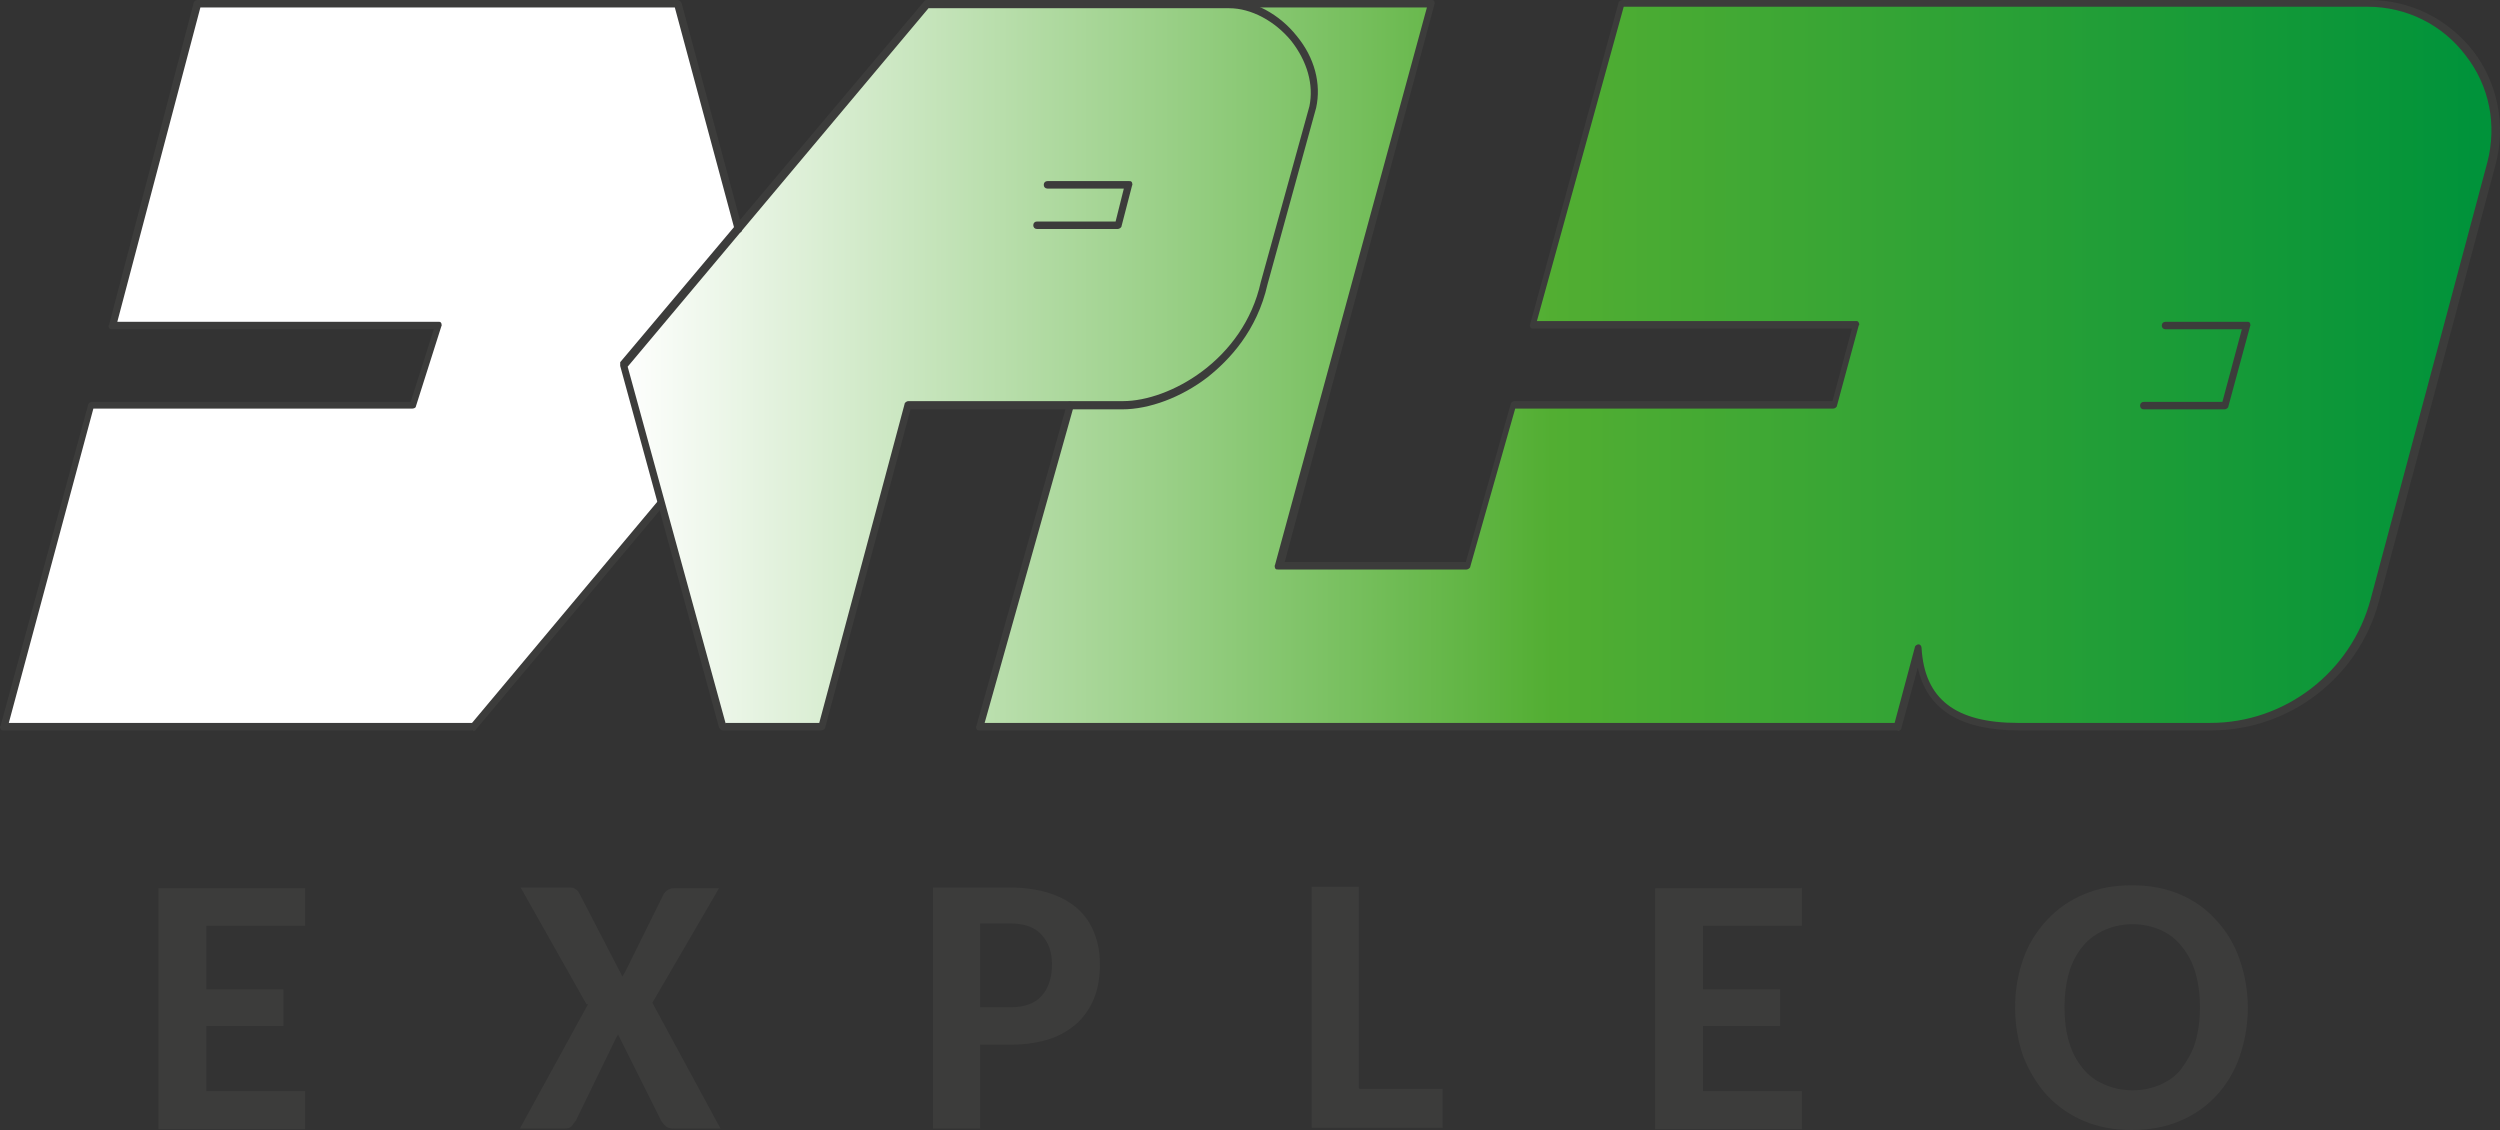
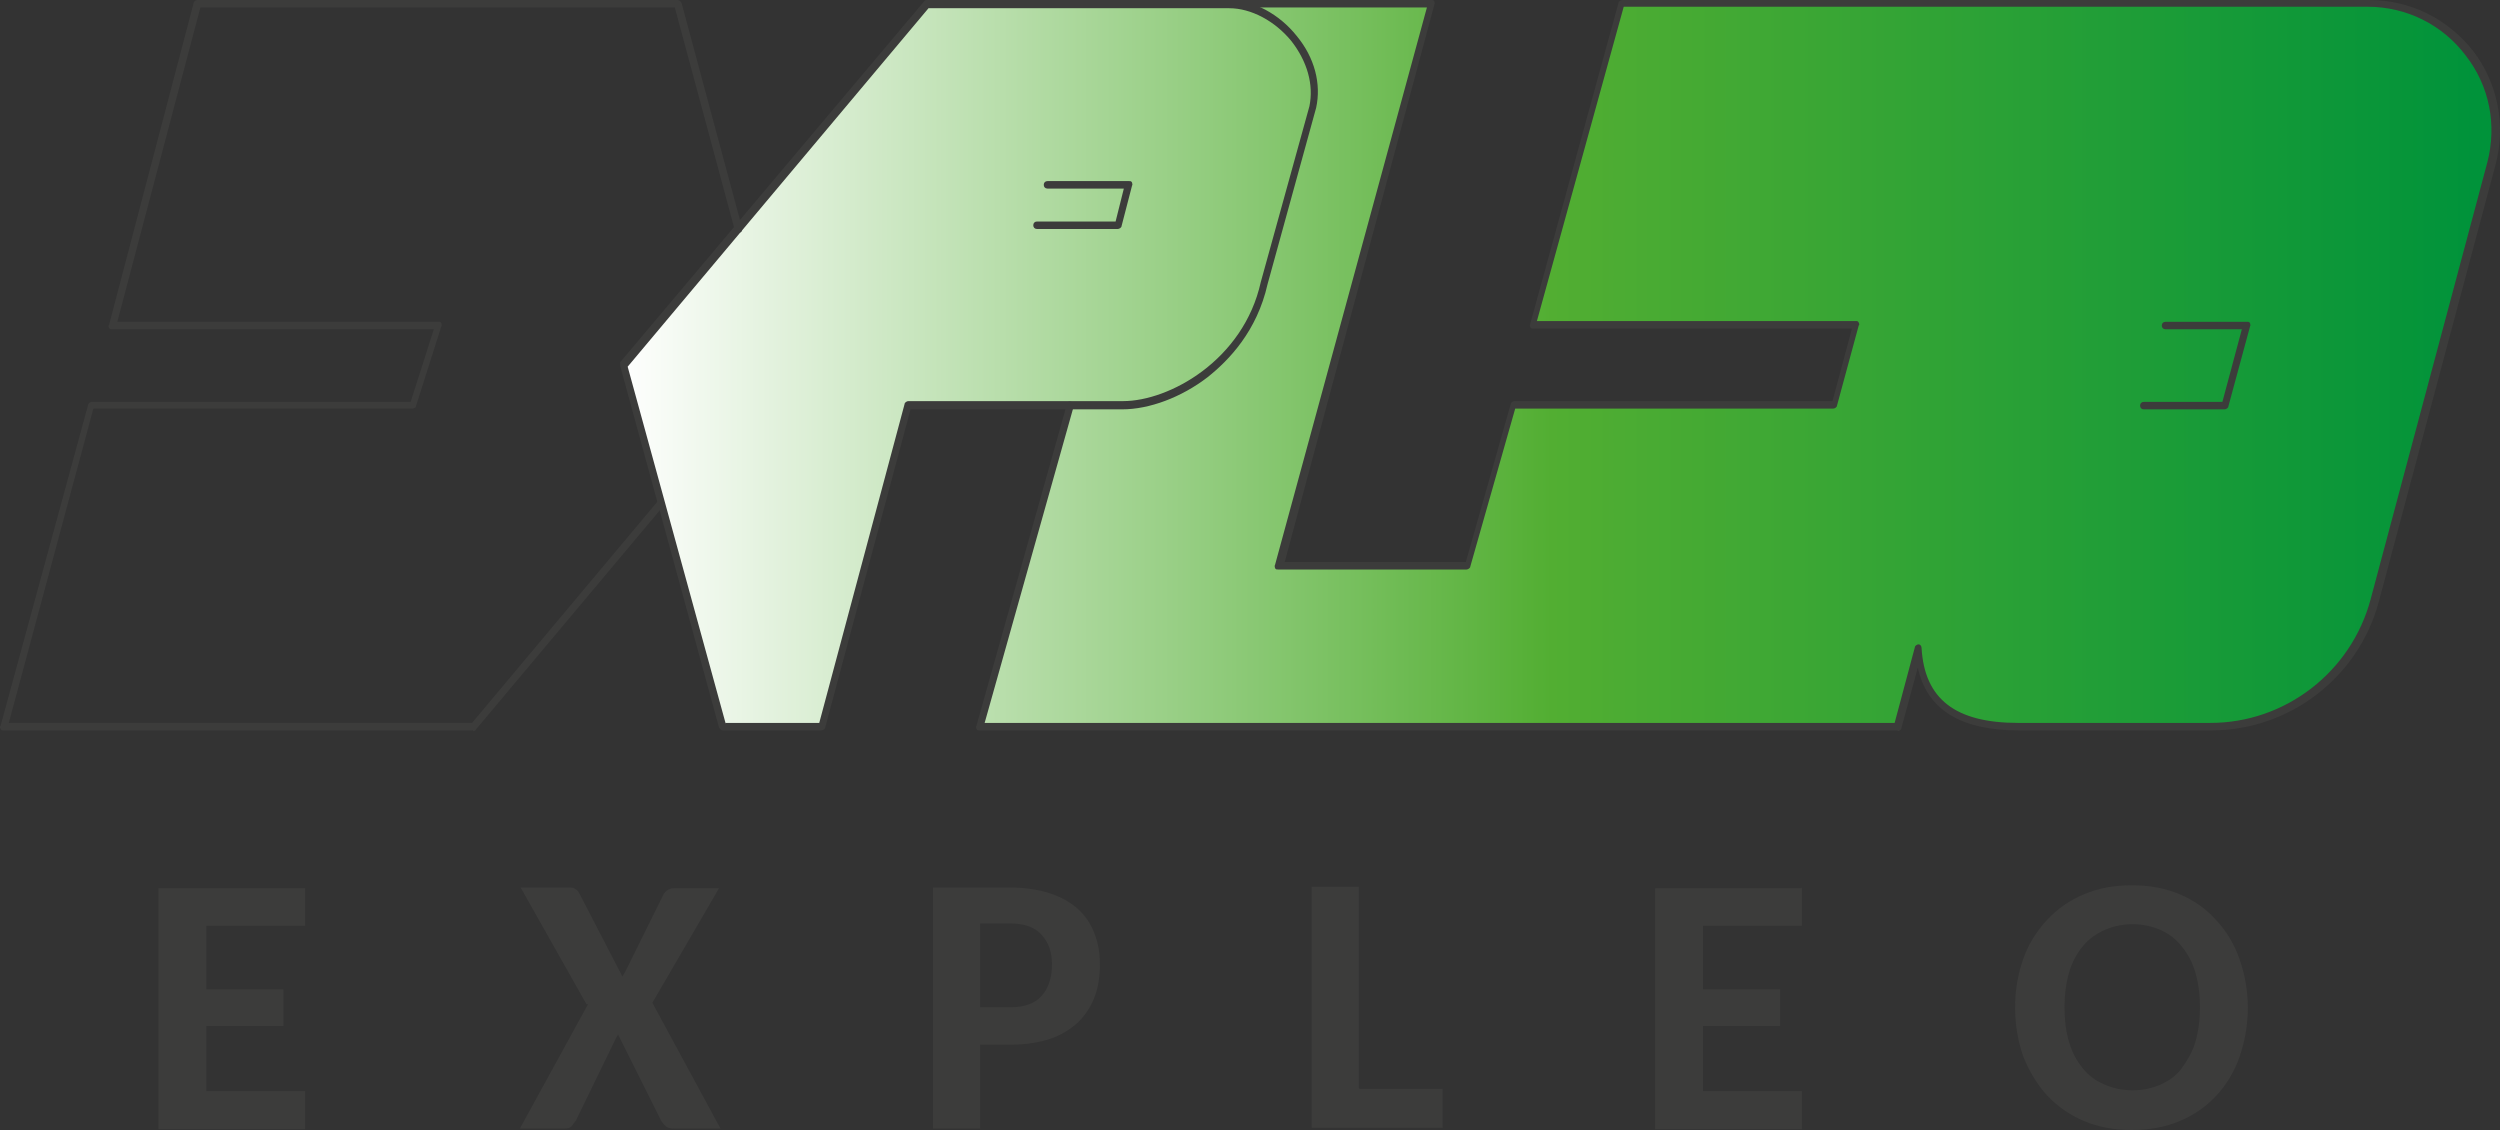
<svg xmlns="http://www.w3.org/2000/svg" xml:space="preserve" width="276.548mm" height="125mm" version="1.1" style="shape-rendering:geometricPrecision; text-rendering:geometricPrecision; image-rendering:optimizeQuality; fill-rule:evenodd; clip-rule:evenodd" viewBox="0 0 27643.04 12494.7">
  <rect x="0" y="0" width="27643.04" height="12494.7" fill="#333333" stroke="none" />
  <defs>
    <style type="text/css">
   
    .fil0 {fill:white}
    .fil2 {fill:#3C3C3B;fill-rule:nonzero}
    .fil1 {fill:url(#id0);fill-rule:nonzero}
   
  </style>
    <linearGradient id="id0" gradientUnits="userSpaceOnUse" x1="6866.18" y1="3971.83" x2="27363.33" y2="3971.83">
      <stop offset="0" style="stop-opacity:1; stop-color:white" />
      <stop offset="0.502" style="stop-opacity:1; stop-color:#52AE32" />
      <stop offset="1" style="stop-opacity:1; stop-color:#00933A" />
    </linearGradient>
  </defs>
  <g id="Layer_x0020_1">
    <g id="EXPLEO_x0020_logo_x0020_-_x0020_colors">
      <g>
        <g>
-           <polygon class="fil0" points="8164.98,2532.05 7494.75,41.38 2182.43,41.38 1239.12,3599.47 4838.59,3599.47 4557.25,4484.86 1007.43,4484.86 39.3,8034.68 5235.77,8034.68 7304.43,5568.84 " />
-         </g>
+           </g>
        <path class="fil1" d="M26195.41 41.38l-8258.08 0c0,0 -984.67,3558.09 -984.67,3558.09l3582.91 0c0,0 -239.96,885.38 -239.96,885.38l-3549.82 0c0,0 -504.76,1770.77 -504.76,1770.77l-2085.2 0c0,0 1671.48,-6214.24 1671.48,-6214.24l-2258.98 0c0,0 -3318.12,0 -3318.12,0l-3351.23 3996.64 1092.25 3996.65 1100.53 0 951.59 -3549.82 1787.31 0c0,0 -1001.22,3549.82 -1001.22,3549.82l10152.97 0 231.69 -868.84c41.37,637.15 471.65,860.56 1108.8,860.56l2126.58 0c852.29,0 1597,-570.95 1812.14,-1390.14l1290.85 -4832.39c239.96,-893.66 -438.56,-1770.77 -1357.04,-1770.77l0 8.28z" />
      </g>
      <polygon class="fil2" points="3373.98,9813.72 3373.98,10235.72 2281.72,10235.72 2281.72,10939.07 3134.02,10939.07 3134.02,11344.52 2281.72,11344.52 2281.72,12064.42 3373.98,12064.42 3373.98,12486.42 1752.15,12486.43 1752.15,9822 3365.7,9822 " />
      <path class="fil2" d="M6485.24 11104.56l-728.17 -1290.84 529.59 0.01c33.1,0 57.92,0 74.47,16.54 16.55,8.28 33.1,24.83 41.37,41.37l479.93 926.76 33.1 -57.92 422 -852.29c16.55,-24.83 33.11,-41.37 49.65,-49.65 16.55,-8.28 33.1,-16.55 57.93,-16.55l504.77 0.01 -736.45 1266.01 752.99 1390.14 -521.3 0c-33.1,0 -66.2,-8.28 -82.74,-24.83 -16.55,-16.54 -41.37,-41.37 -49.65,-57.92l-479.93 -959.86c0,0 0,16.55 -8.28,16.55 0,0 0,8.28 -8.28,16.55l-446.83 918.48c-16.55,24.83 -33.1,41.37 -49.65,66.2 -16.55,16.55 -41.37,24.82 -74.47,24.82l-496.48 0 752.99 -1373.59 -16.55 -0.01z" />
      <path class="fil2" d="M10837.7 11551.39l0 926.77 -521.31 0 0 -2664.43 852.29 0c173.77,0 322.71,24.82 446.83,66.19 124.12,41.37 223.42,99.3 306.16,173.77 82.75,74.48 140.67,165.49 182.04,273.06 41.37,107.57 57.93,215.15 57.93,339.27 0,124.12 -16.55,248.23 -57.93,355.81 -41.37,107.56 -99.29,198.59 -182.04,281.34 -82.74,74.47 -182.04,140.67 -306.16,182.03 -124.12,41.37 -273.06,66.2 -438.55,66.2l-330.99 -0.01 -8.27 0zm0 -413.72l330.98 0c157.22,0 273.06,-41.37 347.54,-124.12 74.47,-82.74 115.84,-198.6 115.84,-347.54 0,-148.94 -41.37,-248.23 -115.84,-330.98 -74.48,-82.75 -190.32,-124.13 -347.54,-124.13l-330.98 0 0 926.77 0 0z" />
      <polygon class="fil2" points="15032.94,12039.6 15951.42,12039.6 15951.42,12469.88 14503.35,12469.88 14503.35,9805.45 15024.66,9805.45 15024.66,12031.32 " />
      <polygon class="fil2" points="19923.24,9813.72 19923.24,10235.72 18830.99,10235.72 18830.99,10939.07 19683.27,10939.07 19683.27,11344.52 18830.99,11344.52 18830.99,12064.42 19923.24,12064.42 19923.24,12486.42 18301.41,12486.43 18301.41,9822 19914.97,9822 " />
      <path class="fil2" d="M24854.92 11137.66c0,198.6 -33.1,372.36 -91.02,546.13 -57.93,165.49 -148.95,314.43 -256.51,430.28 -115.85,124.12 -248.24,215.14 -405.46,281.34 -157.22,66.19 -330.99,99.29 -529.59,99.29 -198.59,0 -372.35,-33.1 -529.58,-99.29 -157.22,-66.2 -297.88,-165.49 -405.46,-281.34 -107.57,-115.85 -198.6,-264.79 -264.79,-430.28 -57.93,-165.5 -91.02,-347.54 -91.02,-546.13 0,-198.59 33.1,-372.36 91.02,-537.85 57.93,-165.49 148.95,-306.16 264.79,-430.28 115.84,-124.13 248.23,-215.15 405.46,-281.34 157.22,-66.2 330.99,-99.3 529.58,-99.3 198.6,0 372.36,33.1 529.59,99.3 157.21,66.19 297.88,165.49 405.46,289.61 115.84,124.12 198.59,264.79 256.51,430.28 57.93,165.49 91.02,347.54 91.02,537.85l0 -8.27zm-529.58 0c0,-140.67 -16.55,-264.79 -49.65,-380.63 -33.1,-115.85 -82.74,-206.87 -148.95,-289.62 -66.19,-82.74 -140.67,-140.67 -231.68,-182.04 -91.02,-41.37 -198.6,-66.19 -314.44,-66.19 -115.85,0 -223.42,24.82 -314.44,66.19 -91.02,41.37 -173.77,99.3 -239.97,182.04 -66.19,82.75 -115.84,173.77 -148.95,289.62 -33.1,115.84 -49.64,239.96 -49.64,380.63 0,140.67 16.54,273.06 49.64,380.63 33.11,115.85 82.75,206.87 148.95,289.62 66.2,82.74 140.67,140.67 239.97,182.04 91.02,41.37 198.59,66.19 314.44,66.19 115.84,0 223.42,-24.82 314.44,-66.19 91.02,-41.37 173.77,-99.3 231.68,-182.04 57.93,-82.75 115.85,-173.77 148.95,-289.62 33.11,-115.84 49.65,-239.96 49.65,-380.63z" />
      <g id="_2626770304416">
        <path class="fil2" d="M5235.77 8076.05l-5196.46 0c-16.55,0 -24.83,0 -33.1,-16.55 -8.28,-16.55 -8.28,-24.83 0,-33.1l968.13 -3549.82c0,-16.54 24.83,-33.1 41.37,-33.1l3524.99 0 256.51 -802.64 -3558.09 0c-16.55,0 -24.83,0 -33.1,-16.55 -8.28,-16.54 -8.28,-24.82 0,-33.1l935.03 -3558.09c0,-16.55 24.82,-33.1 41.36,-33.1l5312.32 0c16.54,0 33.1,16.55 41.37,33.1l670.24 2490.66c0,24.83 0,41.37 -33.1,49.65 -24.82,0 -41.37,0 -49.64,-33.1l-661.98 -2457.57 -5246.11 0 -918.49 3475.34 3549.82 0c16.55,0 24.83,0 33.1,16.54 0,8.28 8.28,24.83 0,33.11l-281.34 885.38c0,16.54 -24.82,24.82 -41.37,24.82l-3524.98 0 -935.04 3475.34 5122.01 0 2052.11 -2449.29c16.55,-16.54 41.37,-16.54 57.93,0 16.54,16.55 16.54,41.37 0,57.93l-2068.66 2465.84c0,8.28 -16.55,16.54 -33.1,16.54l8.27 -8.27z" />
        <path class="fil2" d="M12368.5 2532.05l-901.94 0c-24.82,0 -41.37,-16.55 -41.37,-41.37 0,-24.82 16.55,-41.37 41.37,-41.37l868.84 0 91.02 -364.09 -844.01 0c-24.83,0 -41.37,-16.55 -41.37,-41.37 0,-24.82 16.55,-41.37 41.37,-41.37l901.94 0c16.54,0 24.82,0 33.1,16.55 0,8.27 8.28,24.82 0,33.1l-115.85 446.83c0,16.54 -24.82,33.1 -41.37,33.1l8.28 0z" />
        <path class="fil2" d="M24606.68 4526.23l-901.94 0c-24.83,0 -41.37,-16.55 -41.37,-41.37 0,-24.82 16.55,-41.37 41.37,-41.37l868.83 0 215.15 -802.64 -844.02 0c-24.82,0 -41.36,-16.55 -41.36,-41.37 0,-24.82 16.54,-41.37 41.36,-41.37l901.94 0c16.55,0 24.83,0 33.1,16.54 0,8.28 8.28,24.83 0,33.11l-239.96 885.38c0,16.54 -24.83,33.1 -41.37,33.1l8.28 0z" />
        <path class="fil2" d="M9091.75 8076.05l-1100.53 0c-16.54,0 -33.1,-16.55 -41.36,-33.11l-1092.26 -3996.64c0,-16.55 0,-24.83 0,-41.37l3359.5 -3988.38c0,-8.28 16.54,-16.55 33.1,-16.55l3342.95 0.01c264.79,0 554.39,157.22 744.71,397.18 198.6,239.97 273.06,529.58 215.15,794.36l-537.86 1952.81c-115.84,513.03 -422,835.75 -661.97,1026.05 -289.61,223.42 -645.43,355.81 -943.31,355.81l-2341.72 0c0,0 -943.31,3516.72 -943.31,3516.72 0,16.55 -24.83,33.11 -41.37,33.11l8.28 0zm-1067.44 -82.75l1034.33 0 943.31 -3524.99c0,-16.54 24.83,-33.1 41.37,-33.1l2374.82 0c513.03,0 1332.21,-455.1 1522.53,-1315.66 0,0 0,0 0,0l537.85 -1944.53c49.65,-239.97 -24.83,-496.48 -198.6,-719.89 -182.03,-223.42 -446.83,-364.09 -686.79,-364.09l-3326.41 0c0,0 -3326.4,3963.55 -3326.4,3963.55l1083.97 3946.99 0 -8.28z" />
        <path class="fil2" d="M20982.39 8076.05l-10152.97 0c-16.55,0 -24.83,0 -33.1,-16.55 0,-8.28 -8.28,-24.83 0,-33.1l1001.22 -3558.1c0,-24.82 24.83,-33.1 49.65,-24.82 24.82,0 33.1,33.1 24.82,49.65l-984.67 3500.16 10061.95 0 223.41 -835.74c0,-16.55 24.83,-33.1 41.37,-33.1 16.55,0 33.1,16.55 33.1,41.37 33.1,562.67 372.36,827.46 1067.43,827.46l2126.59 0c827.47,0 1555.63,-562.67 1770.78,-1365.31l1290.84 -4832.39c107.56,-413.72 24.82,-844.01 -239.97,-1183.27 -256.51,-339.27 -653.69,-537.85 -1083.98,-537.85l-8224.98 0c0,0 -959.85,3475.34 -959.85,3475.34l3524.98 0c16.55,0 24.83,0 33.1,16.55 8.28,16.55 8.28,24.83 0,33.1l-239.96 885.38c0,16.55 -24.83,33.1 -41.37,33.1l-3516.72 0c0,0 -496.48,1745.95 -496.48,1745.95 0,16.55 -24.82,33.1 -41.37,33.1l-2085.2 0c0,0 0,0 0,0 -16.55,0 -24.83,0 -33.1,-16.54 0,-8.28 -8.28,-24.83 0,-33.1l1679.75 -6164.6 -2225.88 0c-24.83,0 -41.37,-16.55 -41.37,-41.37 0,-24.82 16.54,-41.37 41.37,-41.37l2275.52 0c16.54,0 24.82,0 33.1,16.55 0,8.28 8.27,24.82 0,33.1l-1654.93 6164.6 2002.46 0c0,0 496.48,-1745.95 496.48,-1745.95 0,-16.55 24.82,-33.1 41.37,-33.1l3516.72 -0.01c0,0 215.14,-802.63 215.14,-802.63l-3524.98 -0.01c-16.55,0 -24.83,0 -33.1,-16.55 0,-8.27 -8.28,-24.82 0,-33.1l976.4 -3549.81c0,-16.55 24.83,-33.1 41.37,-33.1l8258.08 0c455.11,0 868.84,206.86 1150.18,562.67 273.06,355.81 364.08,819.19 248.23,1257.75l-1290.84 4832.39c-223.42,835.74 -984.68,1423.24 -1853.52,1423.24l-2126.58 0c-645.43,0 -1017.78,-231.69 -1117.08,-695.07l-182.04 670.25c0,16.55 -24.82,33.1 -41.36,33.1l-0.01 -8.27z" />
      </g>
    </g>
  </g>
</svg>